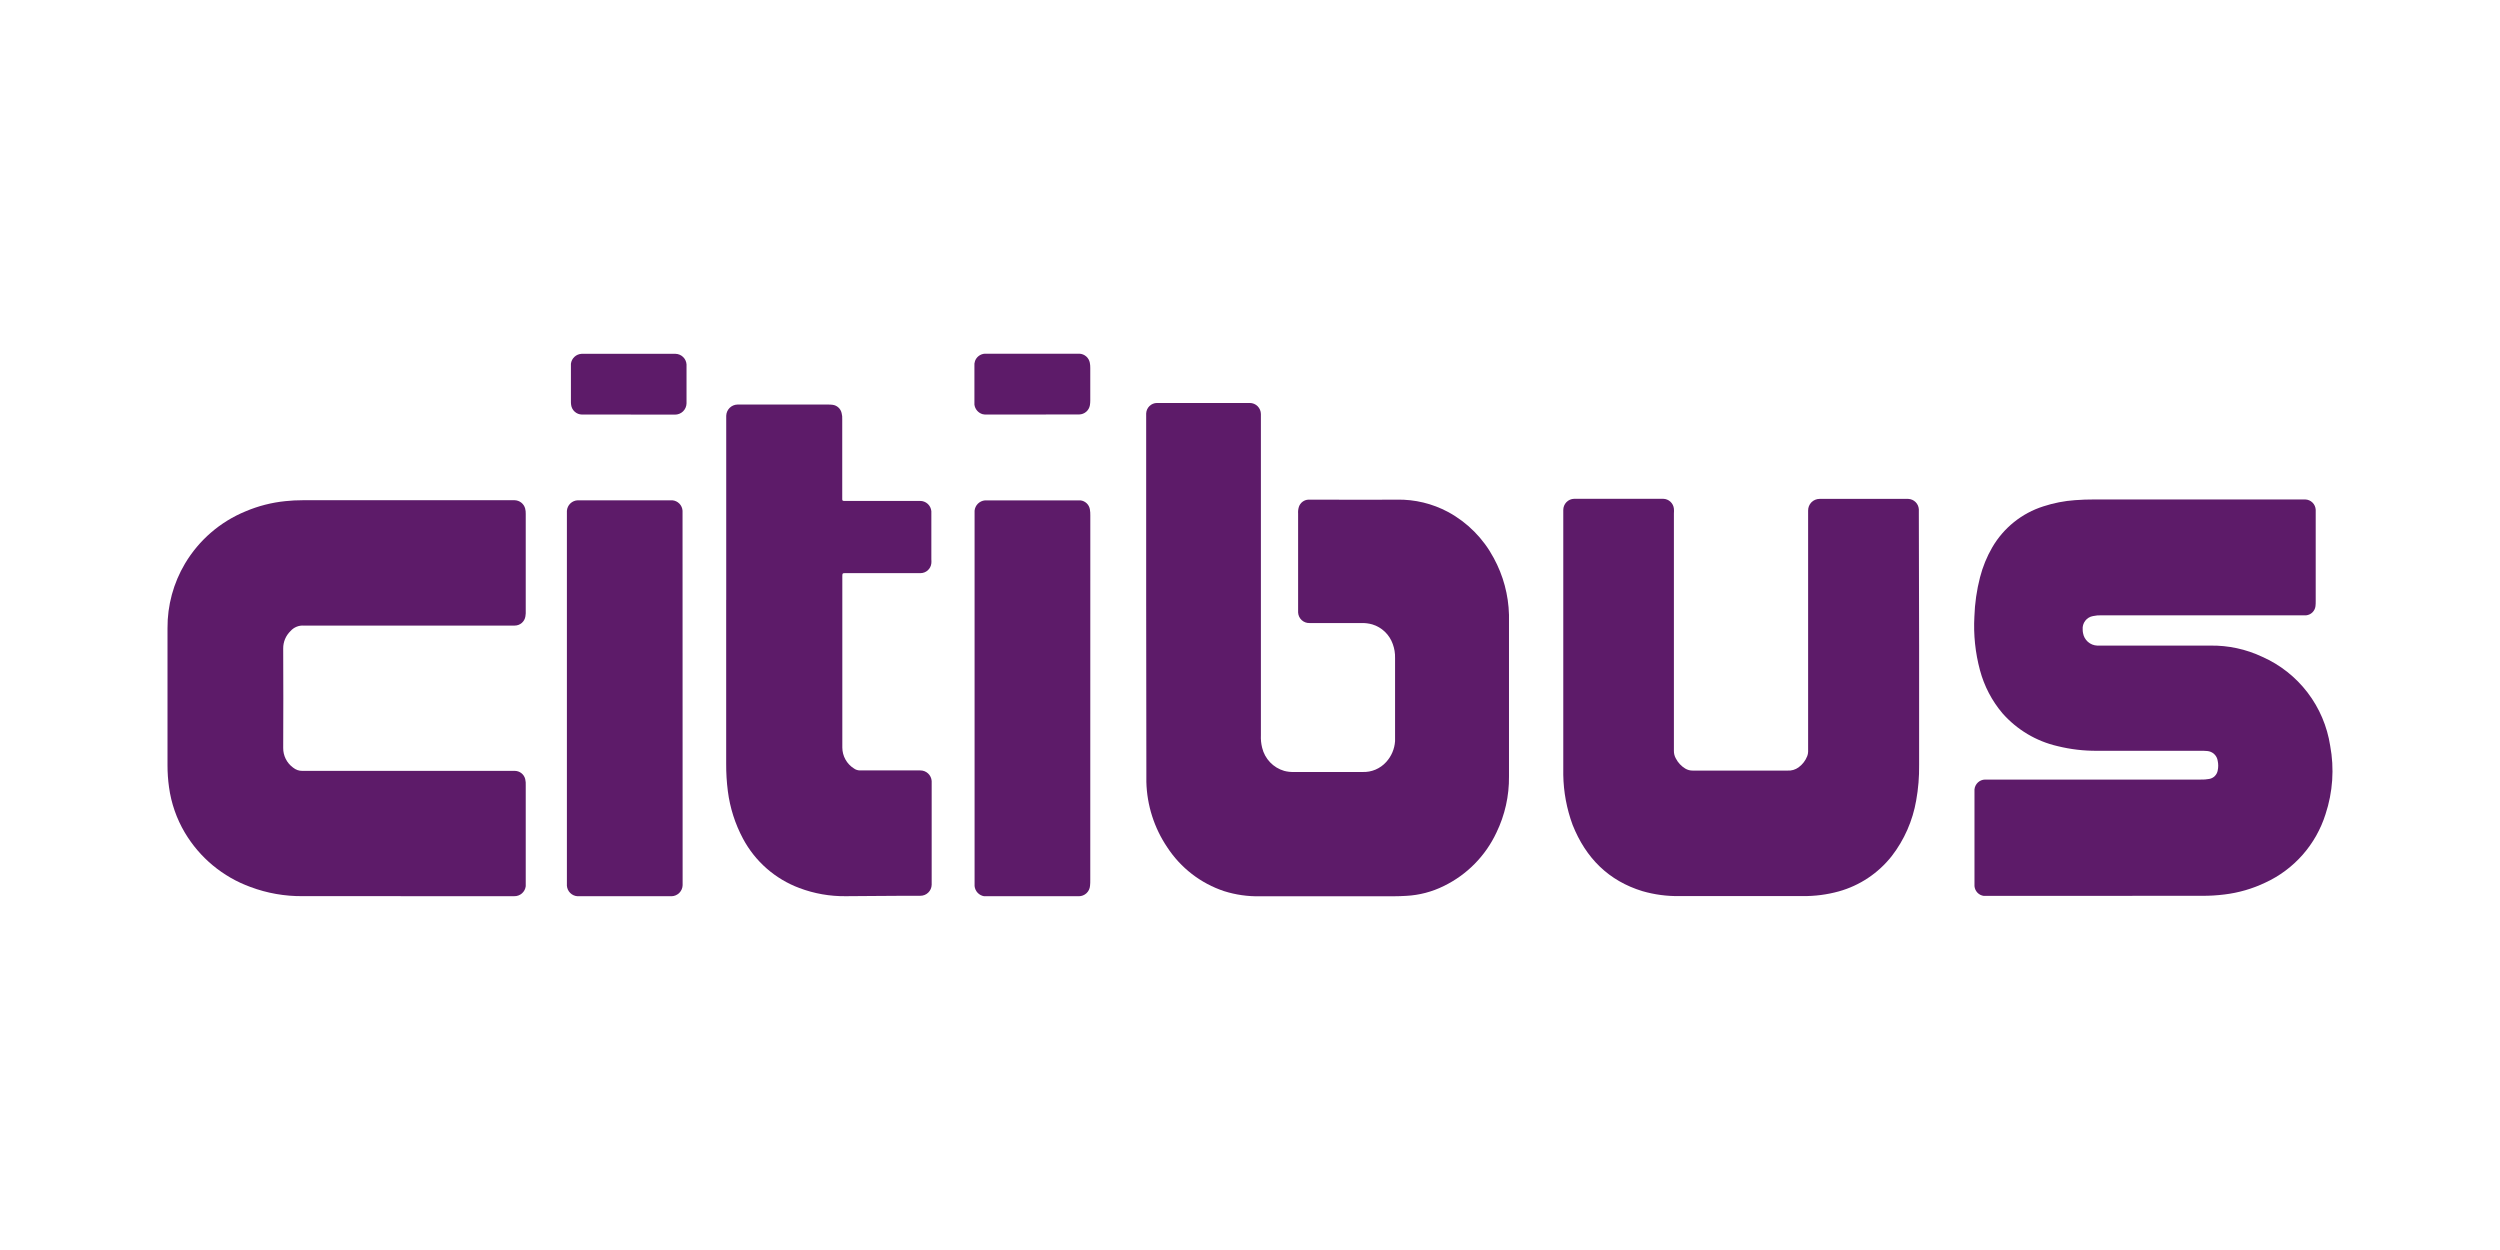
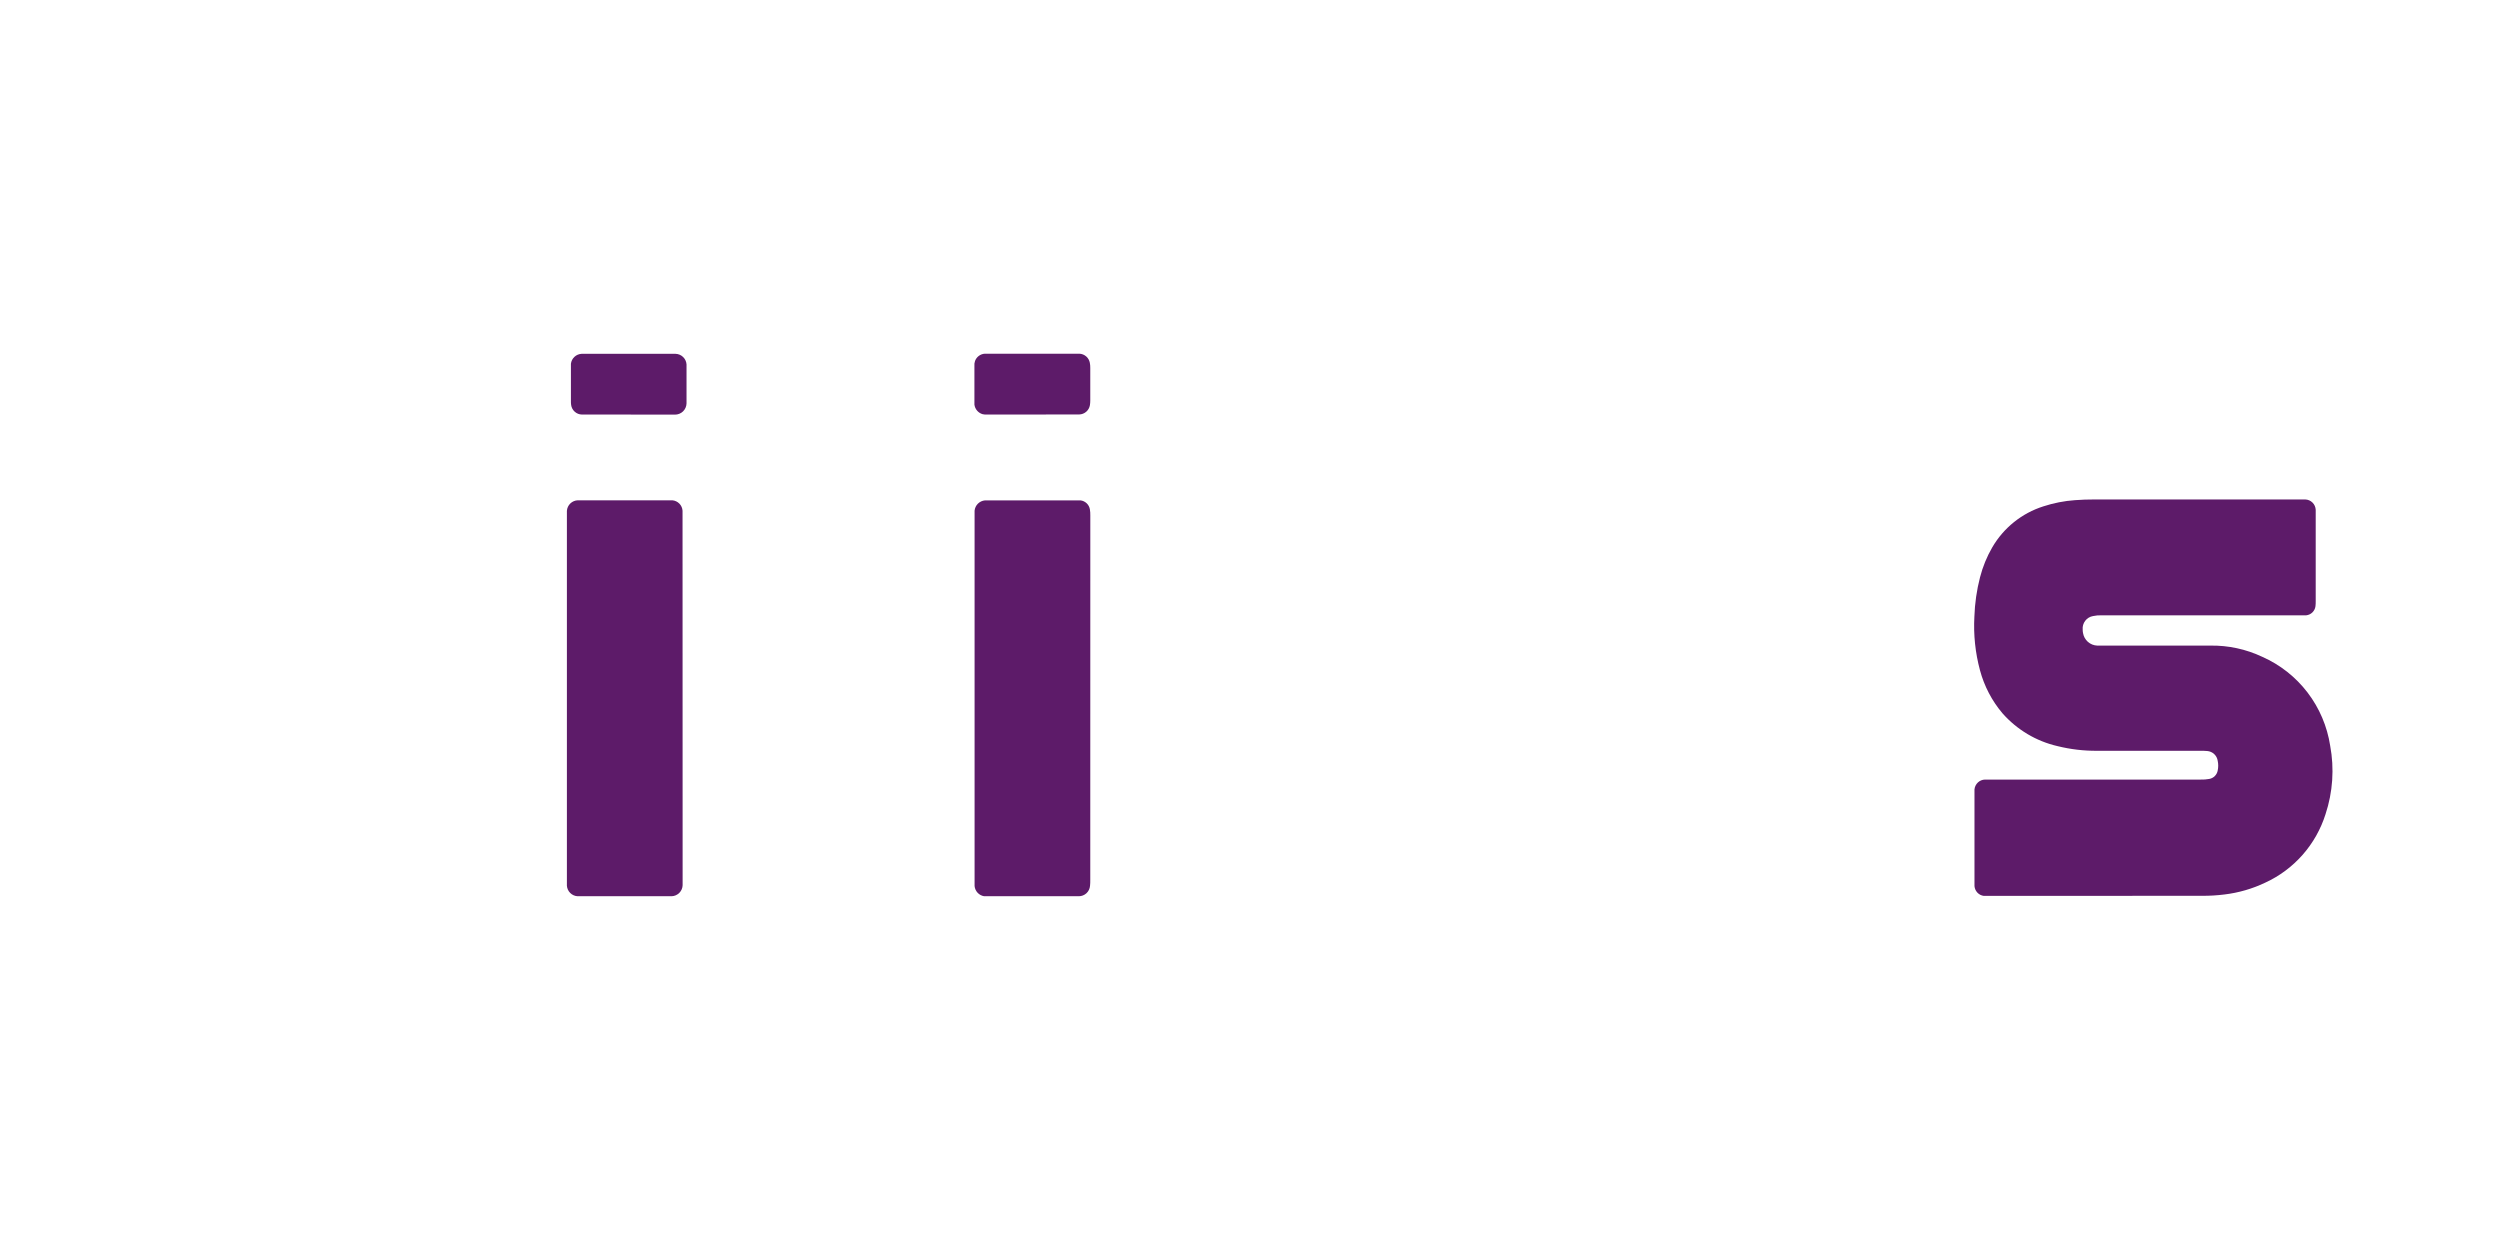
<svg xmlns="http://www.w3.org/2000/svg" width="360" height="180" viewBox="0 0 360 180" fill="none">
  <path d="M148.611 59.694H142.163C141.937 59.712 141.709 59.694 141.488 59.641C141.182 59.551 140.908 59.373 140.7 59.13C140.492 58.887 140.359 58.589 140.316 58.272C140.307 58.168 140.307 58.064 140.316 57.961V52.719C140.292 52.469 140.322 52.217 140.404 51.979C140.512 51.688 140.702 51.434 140.95 51.248C141.199 51.063 141.496 50.953 141.805 50.933H155.428C155.791 50.947 156.137 51.085 156.411 51.323C156.685 51.561 156.87 51.886 156.935 52.243C156.982 52.485 157.004 52.731 156.999 52.978V57.678C156.999 57.905 156.982 58.131 156.946 58.354C156.883 58.721 156.693 59.054 156.411 59.297C156.128 59.539 155.771 59.675 155.399 59.682H152.626L148.611 59.694Z" fill="#5D1B69" />
-   <path d="M104.576 86.393H104.57V109.984C104.562 111.302 104.643 112.619 104.81 113.927C105.115 116.321 105.854 118.639 106.991 120.766C108.743 124.048 111.63 126.576 115.11 127.876C117.249 128.682 119.519 129.08 121.804 129.051C123.136 129.048 124.469 129.035 125.802 129.022C127.303 129.007 128.805 128.992 130.304 128.992H132.52C132.946 128.997 133.356 128.834 133.663 128.538C133.97 128.243 134.149 127.838 134.161 127.412V112.47C134.134 112.053 133.949 111.662 133.644 111.378C133.339 111.094 132.936 110.938 132.52 110.942H123.885C123.553 110.952 123.227 110.851 122.959 110.654C122.453 110.335 122.035 109.893 121.744 109.369C121.453 108.846 121.298 108.257 121.294 107.657V82.897C121.306 82.574 121.341 82.533 121.646 82.533H132.543C132.934 82.533 133.31 82.389 133.6 82.127C133.891 81.866 134.074 81.506 134.114 81.117C134.131 80.921 134.131 80.725 134.114 80.529V74.166C134.126 73.982 134.126 73.797 134.114 73.613C134.079 73.207 133.892 72.829 133.591 72.555C133.29 72.28 132.897 72.13 132.491 72.133H121.529C121.329 72.121 121.282 72.074 121.282 71.862V60.381C121.302 60.073 121.27 59.763 121.189 59.465C121.118 59.157 120.954 58.878 120.718 58.668C120.483 58.457 120.189 58.325 119.876 58.289C119.652 58.263 119.427 58.251 119.201 58.254H106.2C105.773 58.263 105.366 58.437 105.063 58.739C104.761 59.041 104.586 59.448 104.576 59.876V86.393Z" fill="#5D1B69" />
-   <path d="M43.589 129.045H57.698V129.051H74.053C74.458 129.06 74.852 128.917 75.157 128.651C75.463 128.385 75.659 128.014 75.706 127.612C75.715 127.447 75.715 127.282 75.706 127.118V113.098C75.725 112.791 75.699 112.482 75.63 112.182C75.547 111.852 75.358 111.558 75.092 111.346C74.826 111.133 74.499 111.014 74.159 111.007H43.542C43.044 111.014 42.561 110.841 42.182 110.519C41.743 110.194 41.387 109.77 41.143 109.281C40.9 108.792 40.775 108.251 40.781 107.705C40.804 102.926 40.804 98.151 40.781 93.379C40.777 92.915 40.867 92.456 41.045 92.027C41.223 91.599 41.486 91.212 41.818 90.888C42.055 90.615 42.352 90.4 42.686 90.26C43.019 90.12 43.38 90.06 43.741 90.083H74.112C74.486 90.085 74.848 89.951 75.132 89.708C75.416 89.464 75.603 89.126 75.659 88.755C75.684 88.615 75.7 88.474 75.706 88.332V74.001C75.715 73.734 75.686 73.467 75.618 73.208C75.526 72.879 75.331 72.588 75.062 72.376C74.793 72.165 74.465 72.045 74.124 72.033H43.565C42.745 72.032 41.925 72.075 41.109 72.162C39.127 72.36 37.186 72.858 35.353 73.637C31.714 75.132 28.658 77.769 26.642 81.152C24.97 83.964 24.099 87.18 24.121 90.453V110.213C24.12 111.263 24.192 112.312 24.338 113.351C24.651 115.662 25.425 117.886 26.612 119.891C28.764 123.518 32.104 126.286 36.062 127.723C38.468 128.624 41.02 129.072 43.589 129.045Z" fill="#5D1B69" />
  <path d="M156.999 126.701C157.005 126.989 156.994 127.278 156.964 127.564C156.932 127.97 156.749 128.348 156.451 128.625C156.154 128.901 155.764 129.055 155.358 129.057H142.298C142.102 129.07 141.906 129.07 141.711 129.057C141.354 128.999 141.025 128.824 140.777 128.559C140.529 128.295 140.375 127.955 140.34 127.594C140.327 127.398 140.327 127.202 140.34 127.006V74.09C140.328 73.906 140.328 73.721 140.34 73.537C140.378 73.154 140.548 72.797 140.821 72.527C141.094 72.257 141.452 72.09 141.834 72.056C141.998 72.048 142.163 72.048 142.327 72.056H155.018C155.213 72.043 155.409 72.043 155.604 72.056C155.934 72.098 156.241 72.244 156.482 72.474C156.722 72.703 156.883 73.004 156.941 73.332C156.992 73.636 157.013 73.945 157.005 74.254L156.999 126.701Z" fill="#5D1B69" />
  <path d="M98.286 73.543C98.261 73.159 98.1 72.796 97.831 72.522C97.562 72.247 97.204 72.077 96.821 72.044C96.657 72.036 96.493 72.036 96.329 72.044H83.209C82.805 72.055 82.418 72.218 82.127 72.499C81.835 72.781 81.659 73.161 81.633 73.566V127.547C81.662 127.941 81.833 128.312 82.114 128.59C82.396 128.868 82.768 129.034 83.162 129.057H96.721C97.137 129.042 97.531 128.869 97.824 128.573C98.117 128.278 98.287 127.881 98.298 127.464L98.286 73.543Z" fill="#5D1B69" />
  <path d="M83.801 59.694H90.513L91.65 59.706H97.19C97.624 59.71 98.043 59.544 98.356 59.241C98.668 58.939 98.85 58.525 98.86 58.09V52.473C98.833 52.069 98.657 51.69 98.367 51.409C98.077 51.127 97.693 50.964 97.289 50.951H83.748C83.365 50.97 83 51.124 82.719 51.387C82.438 51.649 82.259 52.002 82.212 52.384C82.201 52.549 82.201 52.714 82.212 52.878V57.749C82.207 57.935 82.217 58.122 82.242 58.307C82.292 58.687 82.478 59.037 82.764 59.291C83.05 59.546 83.418 59.689 83.801 59.694Z" fill="#5D1B69" />
-   <path d="M165.049 86.652V60.305C165.035 60.047 165.035 59.788 165.049 59.53C165.068 59.129 165.238 58.749 165.526 58.47C165.814 58.191 166.197 58.032 166.596 58.028H179.974C180.393 58.029 180.795 58.196 181.093 58.492C181.391 58.788 181.562 59.19 181.569 59.611V105.857C181.539 106.471 181.599 107.086 181.75 107.683C181.941 108.468 182.334 109.188 182.891 109.772C183.447 110.355 184.146 110.78 184.918 111.005C185.373 111.126 185.842 111.18 186.312 111.166H196.213C196.849 111.19 197.482 111.075 198.069 110.827C198.656 110.579 199.181 110.205 199.609 109.731C200.363 108.907 200.814 107.849 200.889 106.733V94.765C200.909 94.076 200.797 93.39 200.561 92.744C200.325 92.072 199.935 91.466 199.423 90.975C198.911 90.483 198.291 90.119 197.613 89.914C197.094 89.768 196.557 89.702 196.019 89.718H188.569C188.152 89.731 187.746 89.579 187.439 89.294C187.132 89.009 186.949 88.615 186.928 88.195V73.957C186.902 73.627 186.941 73.295 187.042 72.98C187.141 72.688 187.326 72.433 187.572 72.249C187.819 72.064 188.115 71.96 188.422 71.949H188.985C190.338 71.949 191.691 71.953 193.044 71.957C195.751 71.964 198.457 71.972 201.163 71.949C203.73 71.902 206.267 72.514 208.532 73.728C211.319 75.241 213.602 77.544 215.097 80.352C216.469 82.865 217.222 85.673 217.295 88.539V111.807C217.325 114.607 216.706 117.375 215.486 119.893C213.909 123.256 211.232 125.972 207.903 127.588C206.215 128.425 204.376 128.907 202.497 129.003C201.887 129.037 201.277 129.063 200.668 129.063H181.415C179.676 129.099 177.943 128.851 176.283 128.329C172.911 127.212 170.015 124.976 168.07 121.988C166.201 119.214 165.161 115.959 165.076 112.608V111.193C165.058 103 165.049 94.819 165.049 86.652Z" fill="#5D1B69" />
  <path d="M285.665 129.009C285.316 128.963 284.994 128.8 284.75 128.545C284.507 128.29 284.357 127.96 284.325 127.608C284.311 127.419 284.311 127.23 284.325 127.042V114.239C284.315 114.05 284.315 113.861 284.325 113.673C284.362 113.293 284.536 112.94 284.813 112.679C285.091 112.419 285.453 112.269 285.832 112.258H316.889C317.311 112.273 317.733 112.242 318.148 112.164C318.451 112.108 318.73 111.96 318.945 111.739C319.161 111.518 319.304 111.236 319.354 110.93C319.447 110.486 319.447 110.027 319.354 109.583C319.304 109.205 319.127 108.856 318.851 108.594C318.575 108.333 318.218 108.175 317.84 108.147C317.513 108.119 317.184 108.108 316.855 108.114H301.99C300.065 108.129 298.145 107.903 296.276 107.44C293.215 106.734 290.45 105.085 288.364 102.723C286.836 100.921 285.726 98.798 285.115 96.51C284.44 93.998 284.169 91.393 284.311 88.795C284.373 86.884 284.645 84.986 285.122 83.135C285.509 81.623 286.102 80.171 286.884 78.822C288.526 76 291.152 73.894 294.253 72.913C295.725 72.432 297.251 72.133 298.795 72.023C299.733 71.949 300.671 71.922 301.608 71.922H331.955C332.348 71.934 332.722 72.094 333.001 72.372C333.281 72.649 333.446 73.023 333.462 73.418V86.517C333.468 86.776 333.457 87.035 333.429 87.292C333.387 87.632 333.231 87.946 332.988 88.185C332.744 88.424 332.427 88.572 332.089 88.606H302.647C302.226 88.588 301.805 88.624 301.394 88.714C300.948 88.79 300.547 89.033 300.271 89.394C299.995 89.755 299.865 90.208 299.907 90.661C299.906 90.827 299.922 90.991 299.954 91.153C300.035 91.647 300.284 92.097 300.657 92.427C301.031 92.757 301.507 92.948 302.004 92.966H318.269C320.86 92.923 323.426 93.477 325.772 94.583C328.339 95.719 330.58 97.488 332.289 99.726C333.997 101.963 335.117 104.598 335.546 107.386C336.157 110.676 335.926 114.068 334.876 117.244C334.195 119.401 333.074 121.392 331.583 123.087C330.093 124.782 328.266 126.146 326.221 127.089C324.355 127.982 322.357 128.563 320.305 128.807C319.234 128.941 318.156 129.004 317.077 128.996L285.665 129.009Z" fill="#5D1B69" />
-   <path d="M276.353 110.129V92.986L276.313 74.051V73.344C276.29 72.947 276.12 72.573 275.838 72.295C275.556 72.017 275.18 71.856 274.785 71.841H262.017C261.798 71.841 261.582 71.885 261.38 71.97C261.178 72.055 260.996 72.179 260.842 72.336C260.689 72.493 260.568 72.679 260.487 72.883C260.406 73.087 260.366 73.306 260.369 73.526V108.249C260.363 108.46 260.322 108.67 260.248 108.868C259.996 109.522 259.561 110.088 258.996 110.499C258.534 110.836 257.97 111 257.401 110.964H243.749C243.363 110.97 242.984 110.865 242.657 110.661C242.086 110.311 241.623 109.81 241.317 109.212C241.133 108.883 241.038 108.511 241.042 108.134V73.923C241.061 73.699 241.061 73.474 241.042 73.249C241.002 72.867 240.825 72.512 240.544 72.25C240.263 71.989 239.897 71.839 239.515 71.828H226.673C226.255 71.837 225.857 72.01 225.565 72.312C225.273 72.613 225.11 73.017 225.112 73.438V111.577C225.151 114.035 225.604 116.469 226.452 118.774C228.374 123.605 231.684 126.846 236.5 128.322C238.242 128.826 240.048 129.067 241.86 129.036H259.565C261.325 129.058 263.08 128.832 264.777 128.363C267.792 127.526 270.464 125.747 272.407 123.282C274.217 120.94 275.427 118.186 275.931 115.263C276.236 113.569 276.377 111.85 276.353 110.129Z" fill="#5D1B69" />
</svg>